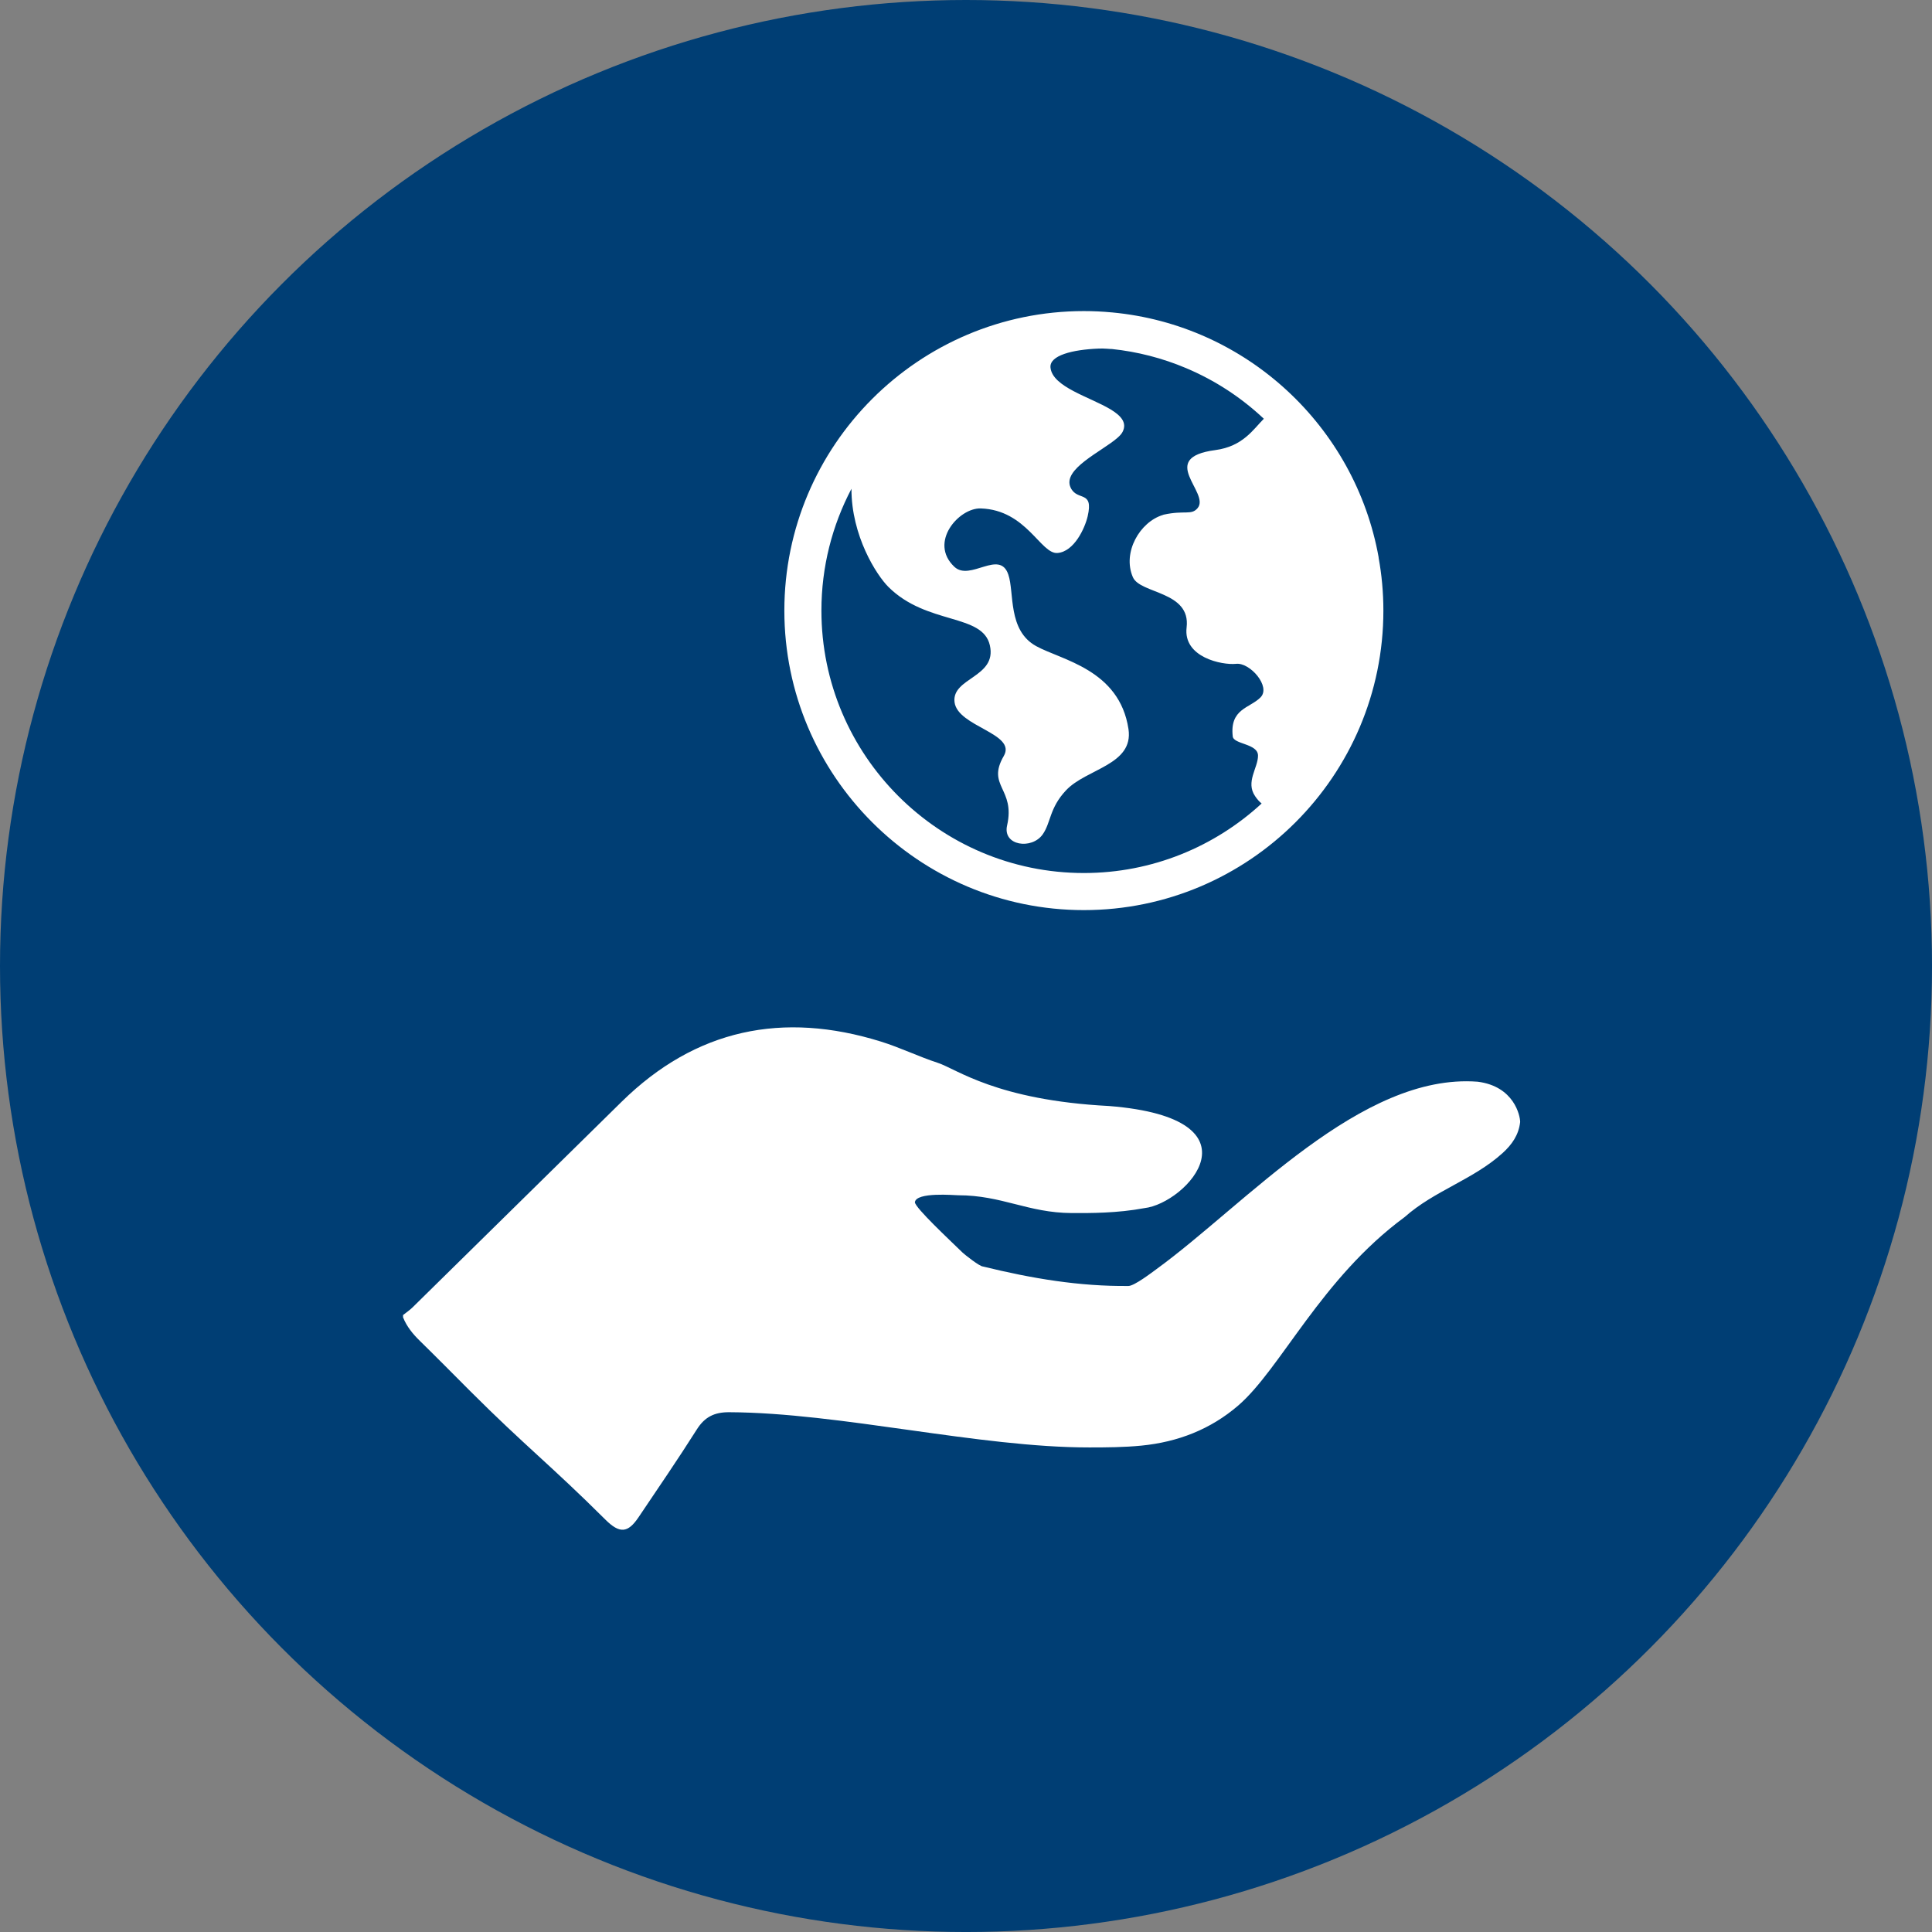
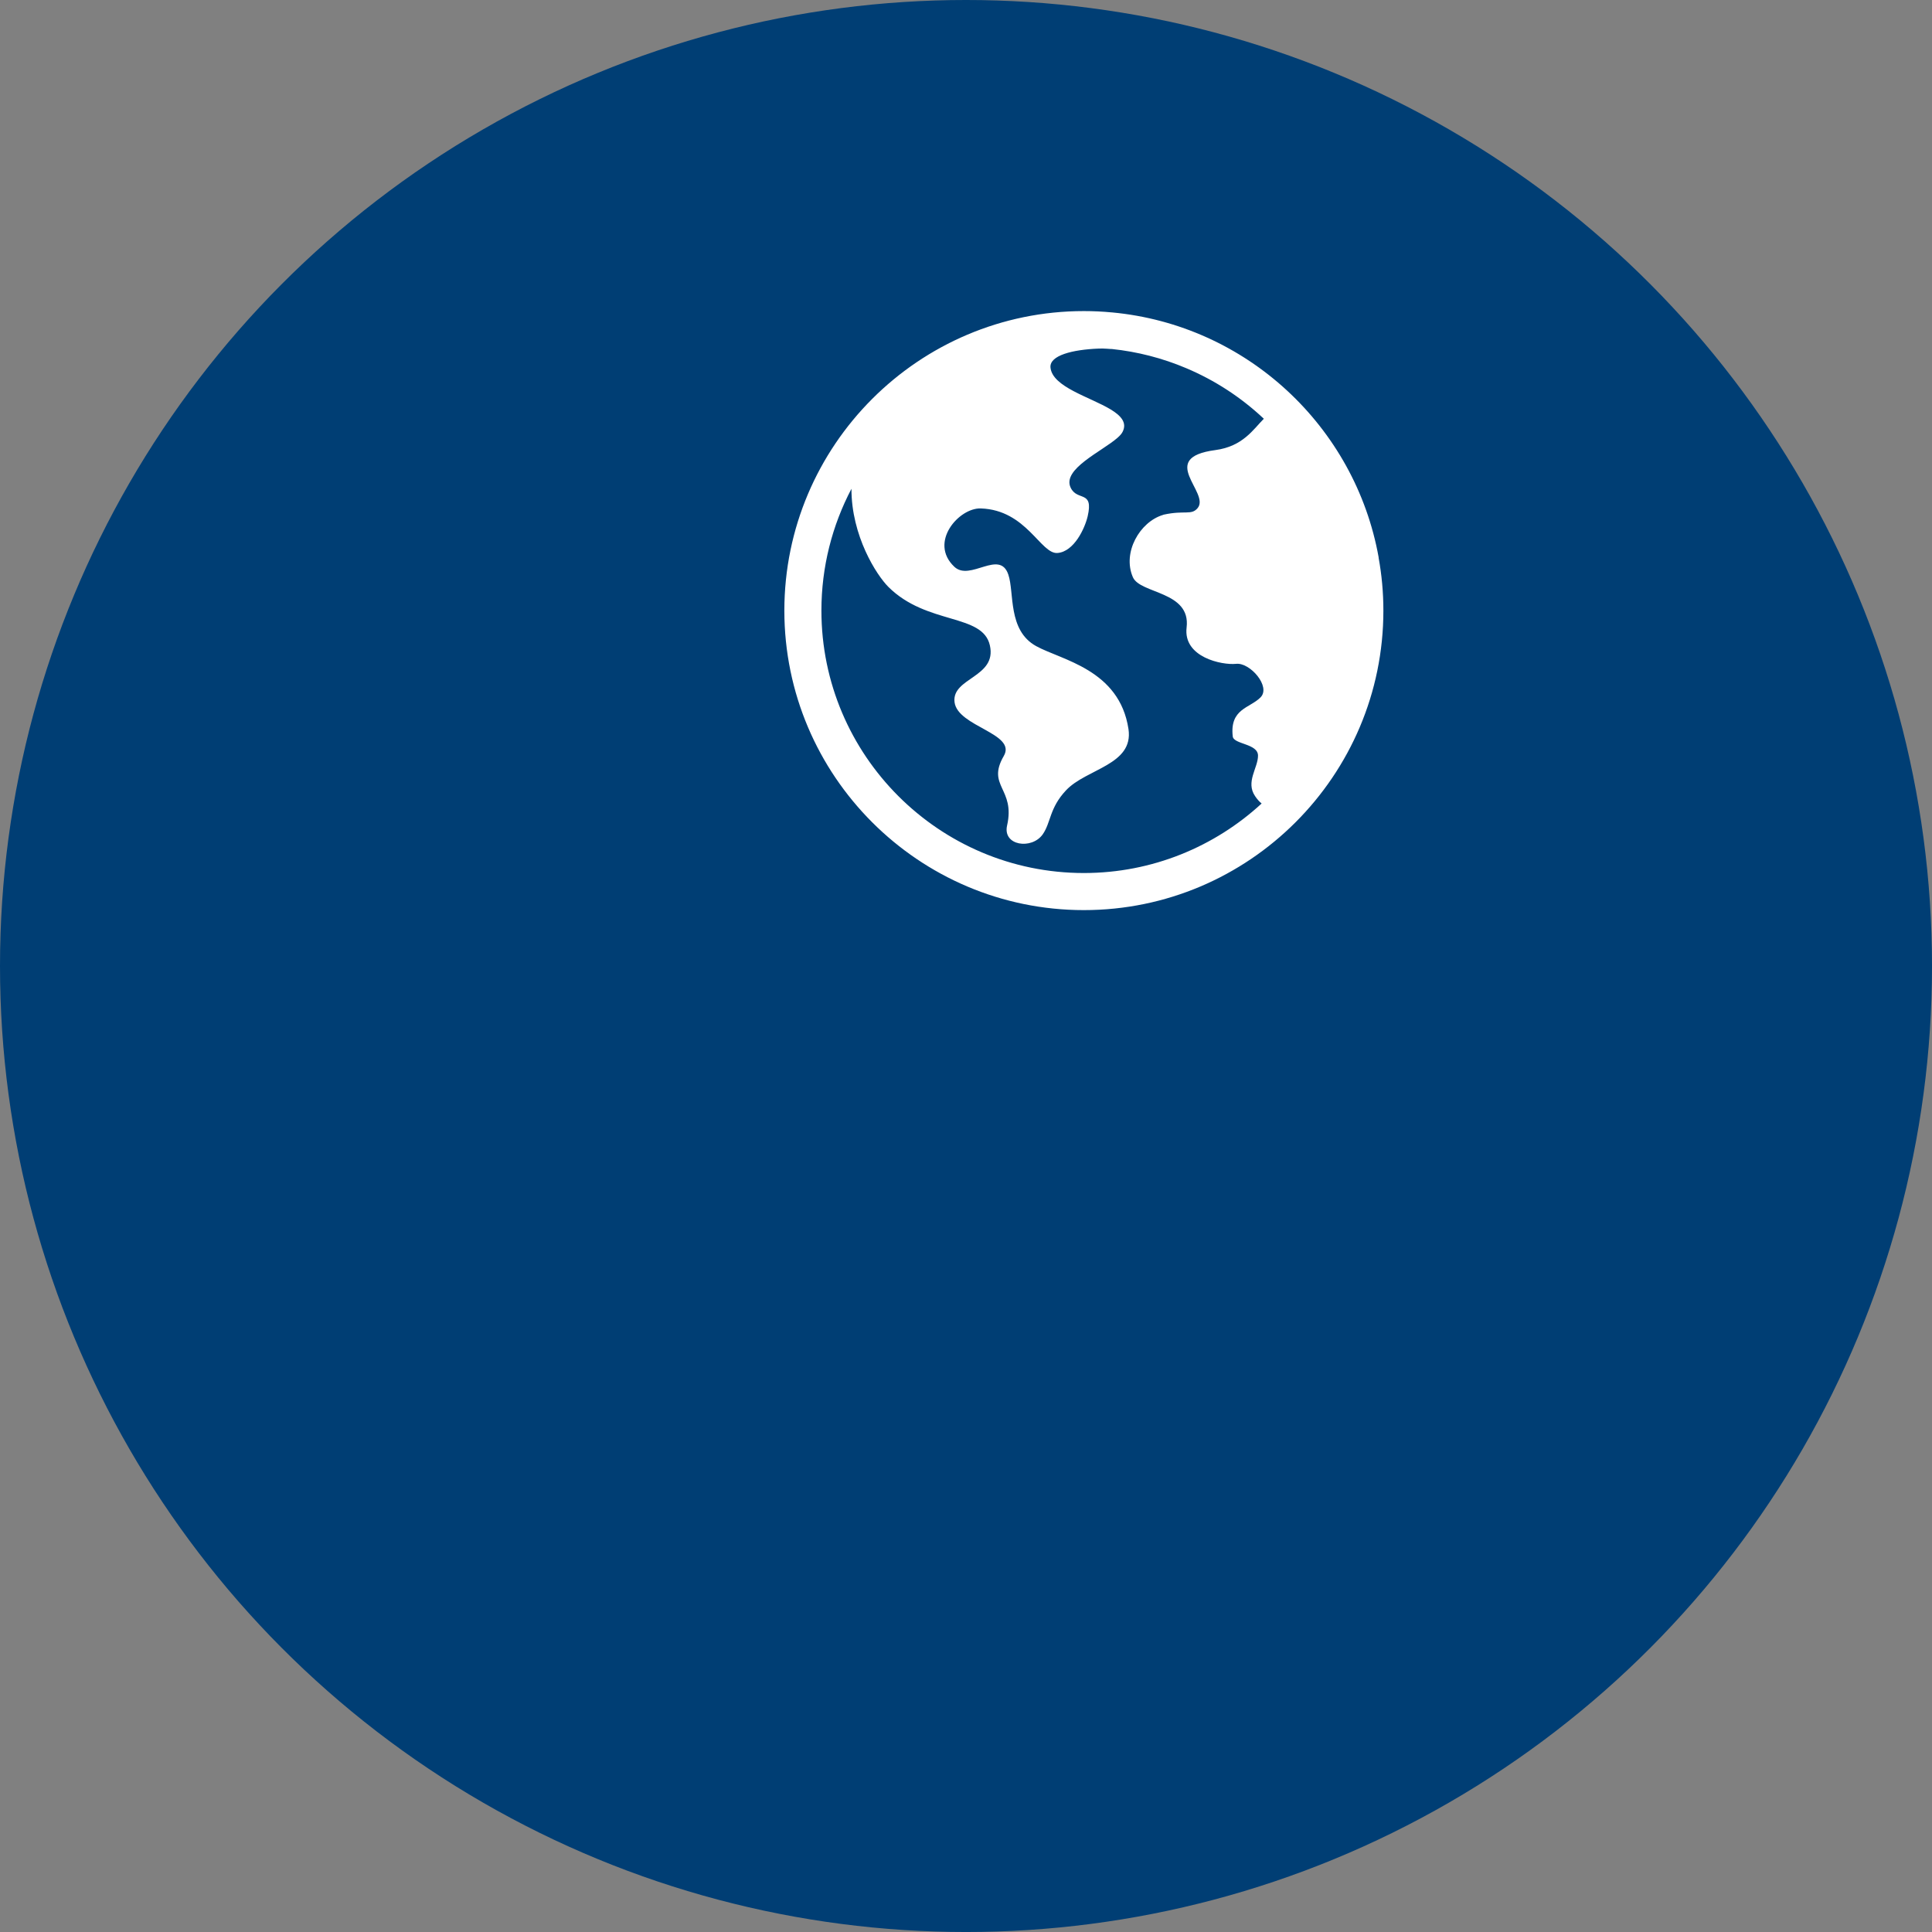
<svg xmlns="http://www.w3.org/2000/svg" version="1.1" id="Layer_6" x="0px" y="0px" width="137.527px" height="137.527px" viewBox="0 0 137.527 137.527" enable-background="new 0 0 137.527 137.527" xml:space="preserve">
  <rect x="0" y="0" width="137.527" height="137.527" fill="#808080" stroke="none" />
  <circle fill="#003e74" cx="68.764" cy="68.764" r="68.764" />
  <g>
-     <path fill-rule="evenodd" clip-rule="evenodd" fill="#FFFFFF" d="M28.691,93.609c0.225-0.179,0.468-0.339,0.672-0.54   c4.962-4.875,9.92-9.755,14.879-14.634c5.281-5.195,11.486-6.463,18.468-4.291c1.377,0.429,2.701,1.075,4.054,1.516   c1.325,0.432,4.157,2.655,12.194,3.071c11.125,0.894,5.5,6.936,2.5,7.269c-1.919,0.36-3.83,0.356-5.165,0.35   c-3.116-0.015-4.969-1.267-8.085-1.267c-0.262,0-3-0.25-3.083,0.5c0.042,0.417,2.463,2.672,3.388,3.575   c0.135,0.133,1.221,0.996,1.458,0.996c3.492,0.857,6.869,1.422,10.36,1.386c0.416-0.004,1.654-0.952,1.995-1.201   c6.36-4.628,14.549-13.972,22.86-13.339c2.605,0.329,3.024,2.436,3.024,2.866c-0.099,0.919-0.581,1.608-1.253,2.217   c-2.09,1.891-4.864,2.677-6.968,4.552c-5.949,4.377-8.824,10.816-11.856,13.423c-1.968,1.691-4.288,2.591-6.885,2.847   c-1.235,0.121-2.465,0.128-3.698,0.129c-7.871,0.006-17.764-2.471-25.634-2.507c-1.063-0.006-1.748,0.332-2.316,1.23   c-1.335,2.11-2.75,4.171-4.143,6.243c-0.764,1.136-1.347,1.185-2.372,0.164c-3.883-3.867-5.73-5.257-9.605-9.131   c-1.197-1.196-2.384-2.403-3.594-3.586c-0.503-0.491-0.935-1.02-1.196-1.676C28.691,93.718,28.691,93.663,28.691,93.609z" />
-   </g>
+     </g>
  <path fill="#FFFFFF" d="M98.133,39.689c0.002-0.002,0.004-0.002,0.006-0.003c-1.669-9.331-9.408-16.558-18.988-17.448v0.001  c-0.658-0.063-1.324-0.095-1.997-0.095c-11.755,0-21.321,9.565-21.321,21.32c0,11.756,9.565,21.321,21.32,21.321  c11.756,0,21.321-9.565,21.321-21.32C98.475,42.177,98.357,40.914,98.133,39.689z M87.751,52.419  c0.059,0.574,1.799,0.501,1.799,1.371c0,0.878-0.899,1.873-0.207,2.884c0.147,0.221,0.302,0.392,0.464,0.523  c-3.333,3.068-7.78,4.948-12.655,4.948c-10.303,0-18.681-8.378-18.681-18.681c0-3.126,0.775-6.076,2.139-8.672  c-0.007,3.355,1.785,6.143,2.625,6.983c2.744,2.736,6.718,1.873,7.228,4.167c0.516,2.286-2.729,2.293-2.515,4.041  c0.221,1.755,4.447,2.22,3.503,3.834c-1.246,2.146,0.841,2.302,0.236,4.949c-0.324,1.445,1.763,1.726,2.537,0.627  c0.59-0.841,0.472-1.873,1.659-3.134c1.453-1.55,4.824-1.8,4.447-4.359c-0.642-4.247-4.771-4.912-6.571-5.907  c-2.043-1.121-1.542-3.813-1.984-5.096c-0.62-1.821-2.721,0.509-3.842-0.553c-1.844-1.741,0.332-4.204,1.88-4.152  c3.267,0.104,4.27,3.282,5.472,3.171c1.173-0.104,1.933-1.74,2.139-2.61c0.435-1.896-0.738-1.048-1.209-2.036  c-0.634-1.319,2.227-2.581,3.333-3.554c0.17-0.148,0.295-0.288,0.361-0.421c0.333-0.649-0.103-1.143-0.84-1.593  c-1.475-0.893-4.167-1.601-4.292-2.994c-0.074-0.855,1.563-1.269,3.429-1.342c0.348-0.024,0.928,0.044,0.93,0.029  c1.829,0.191,3.605,0.647,5.304,1.366c2.047,0.865,3.902,2.075,5.524,3.6c-0.744,0.745-1.487,1.97-3.453,2.23  c-4.179,0.554-0.349,3.03-1.258,4.127c-0.446,0.538-0.917,0.139-2.416,0.469c-0.022,0.008-0.037,0.015-0.059,0.022  c-1.637,0.494-2.898,2.662-2.138,4.425c0.516,1.209,4.137,0.981,3.827,3.584c-0.258,2.131,2.53,2.691,3.518,2.589  c0.989-0.118,2.508,1.623,1.741,2.39C88.968,50.412,87.53,50.442,87.751,52.419z" />
</svg>